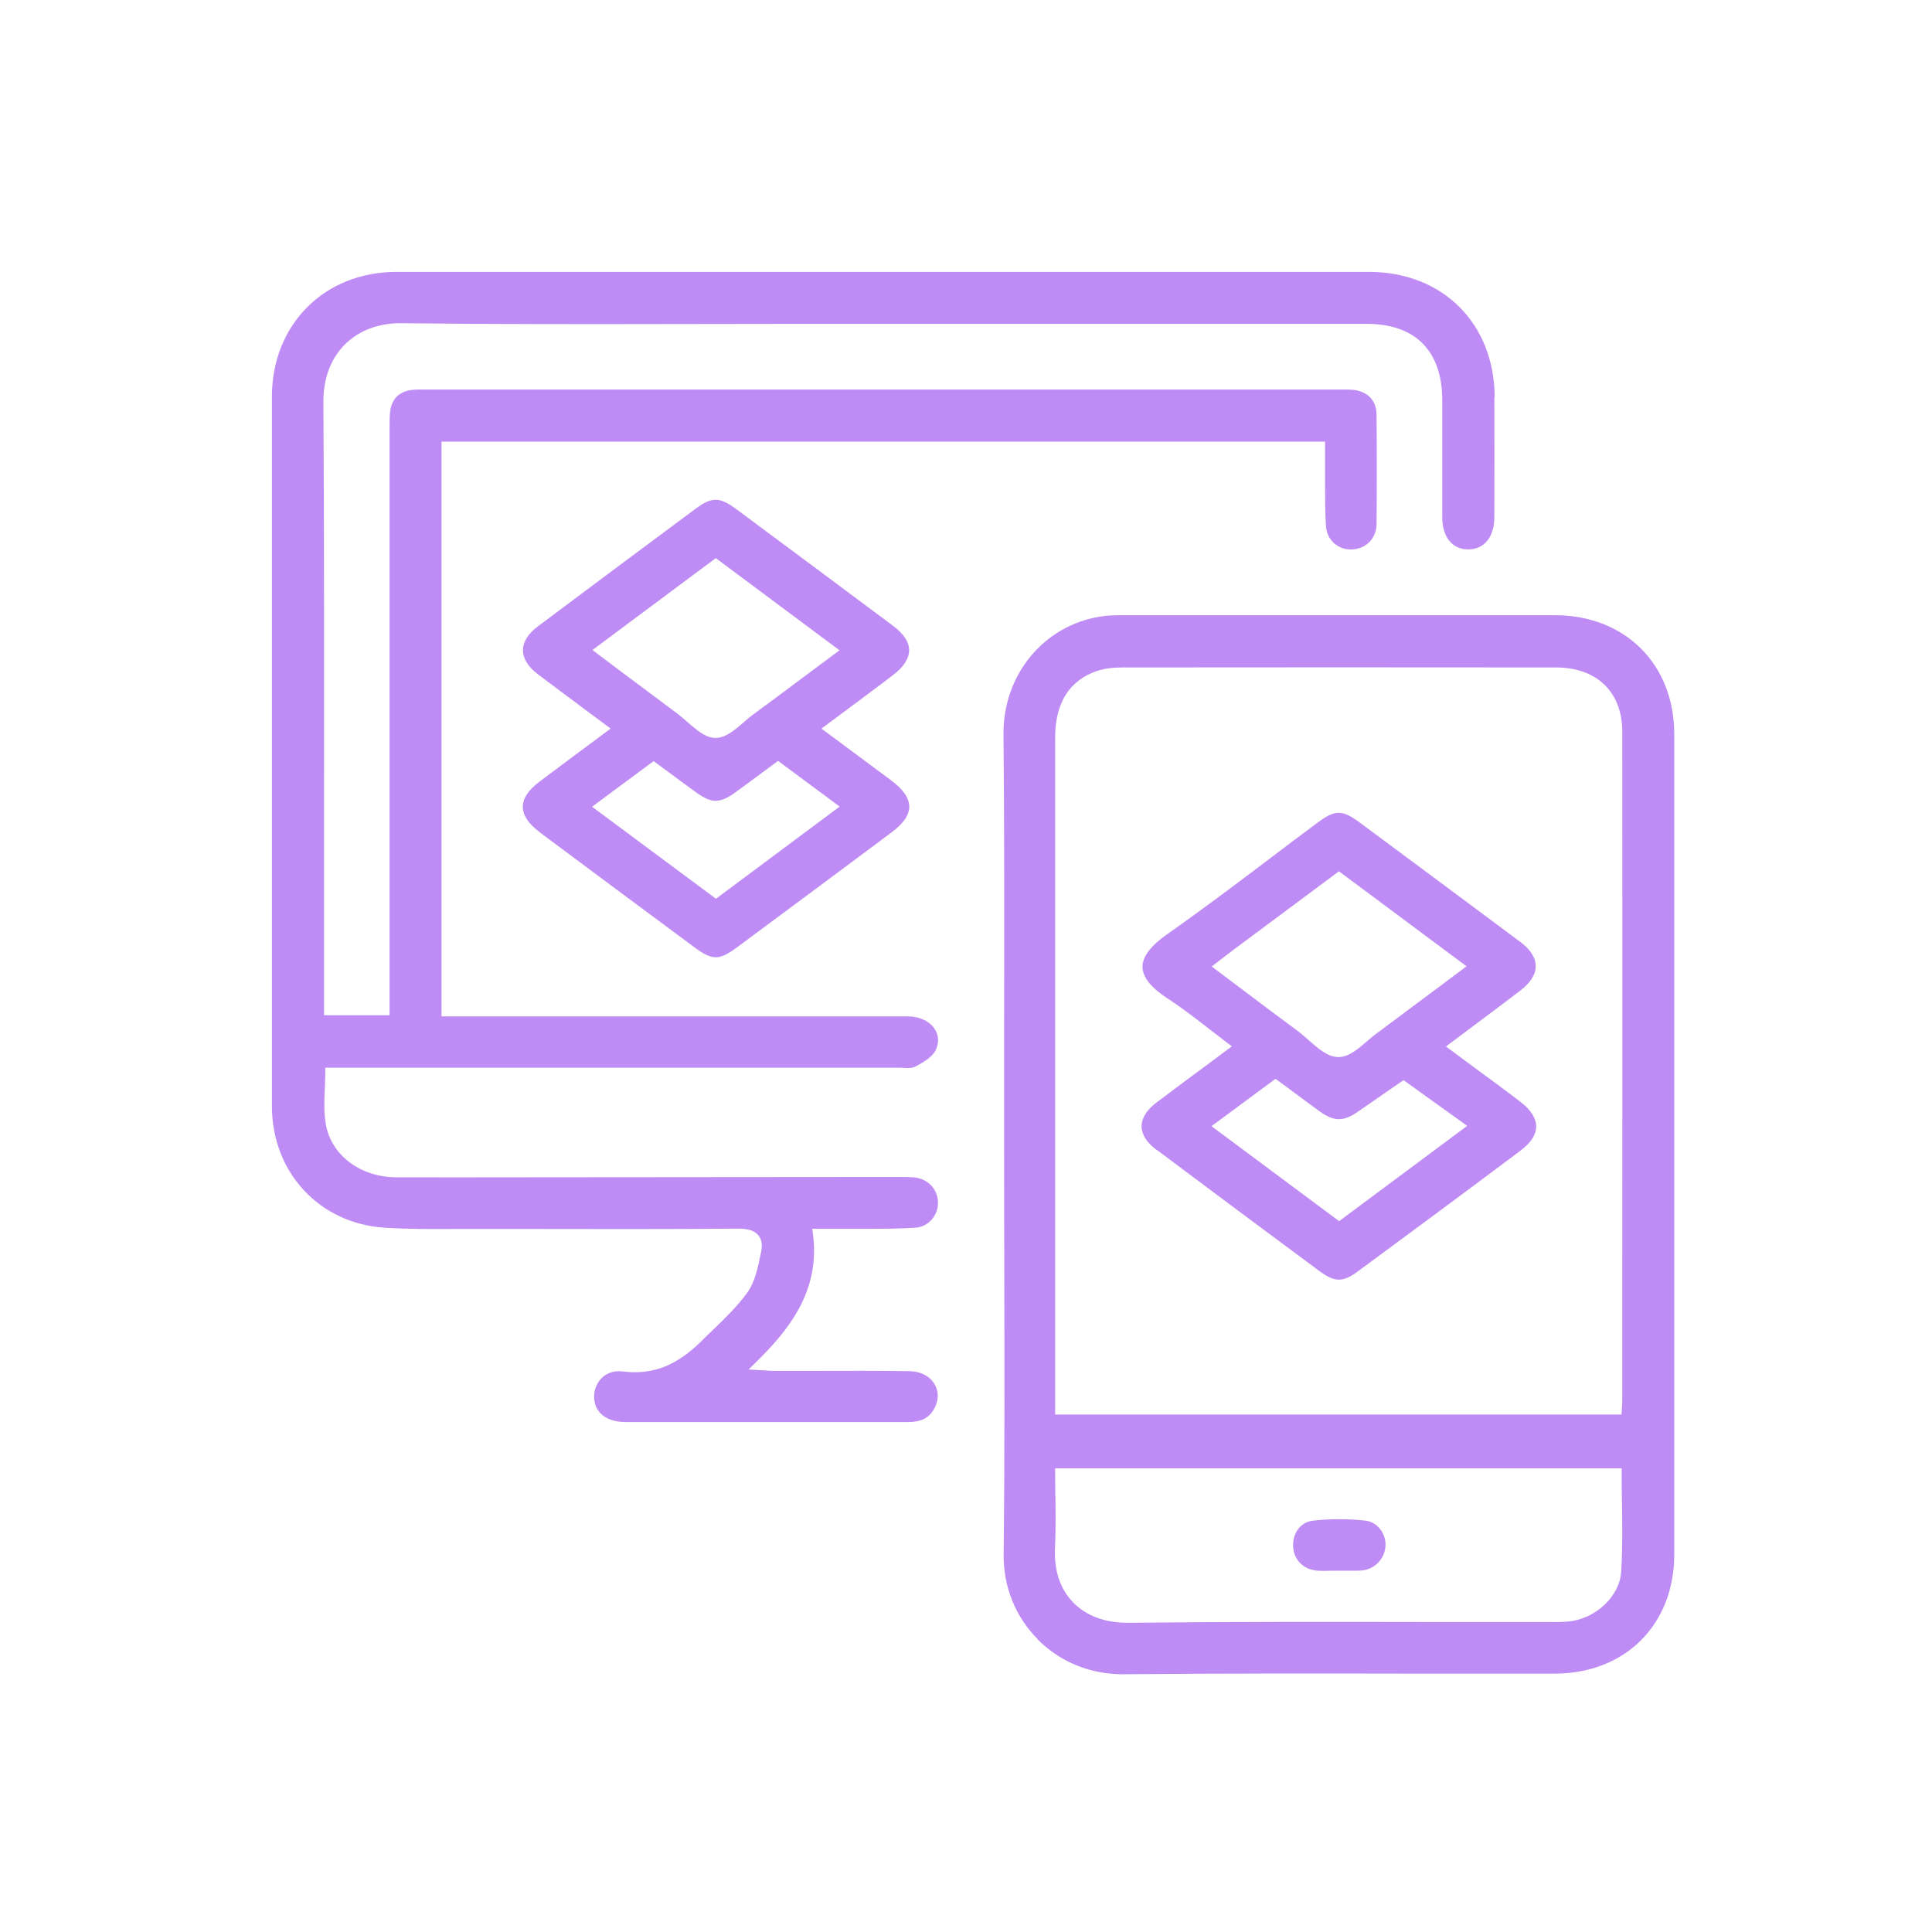
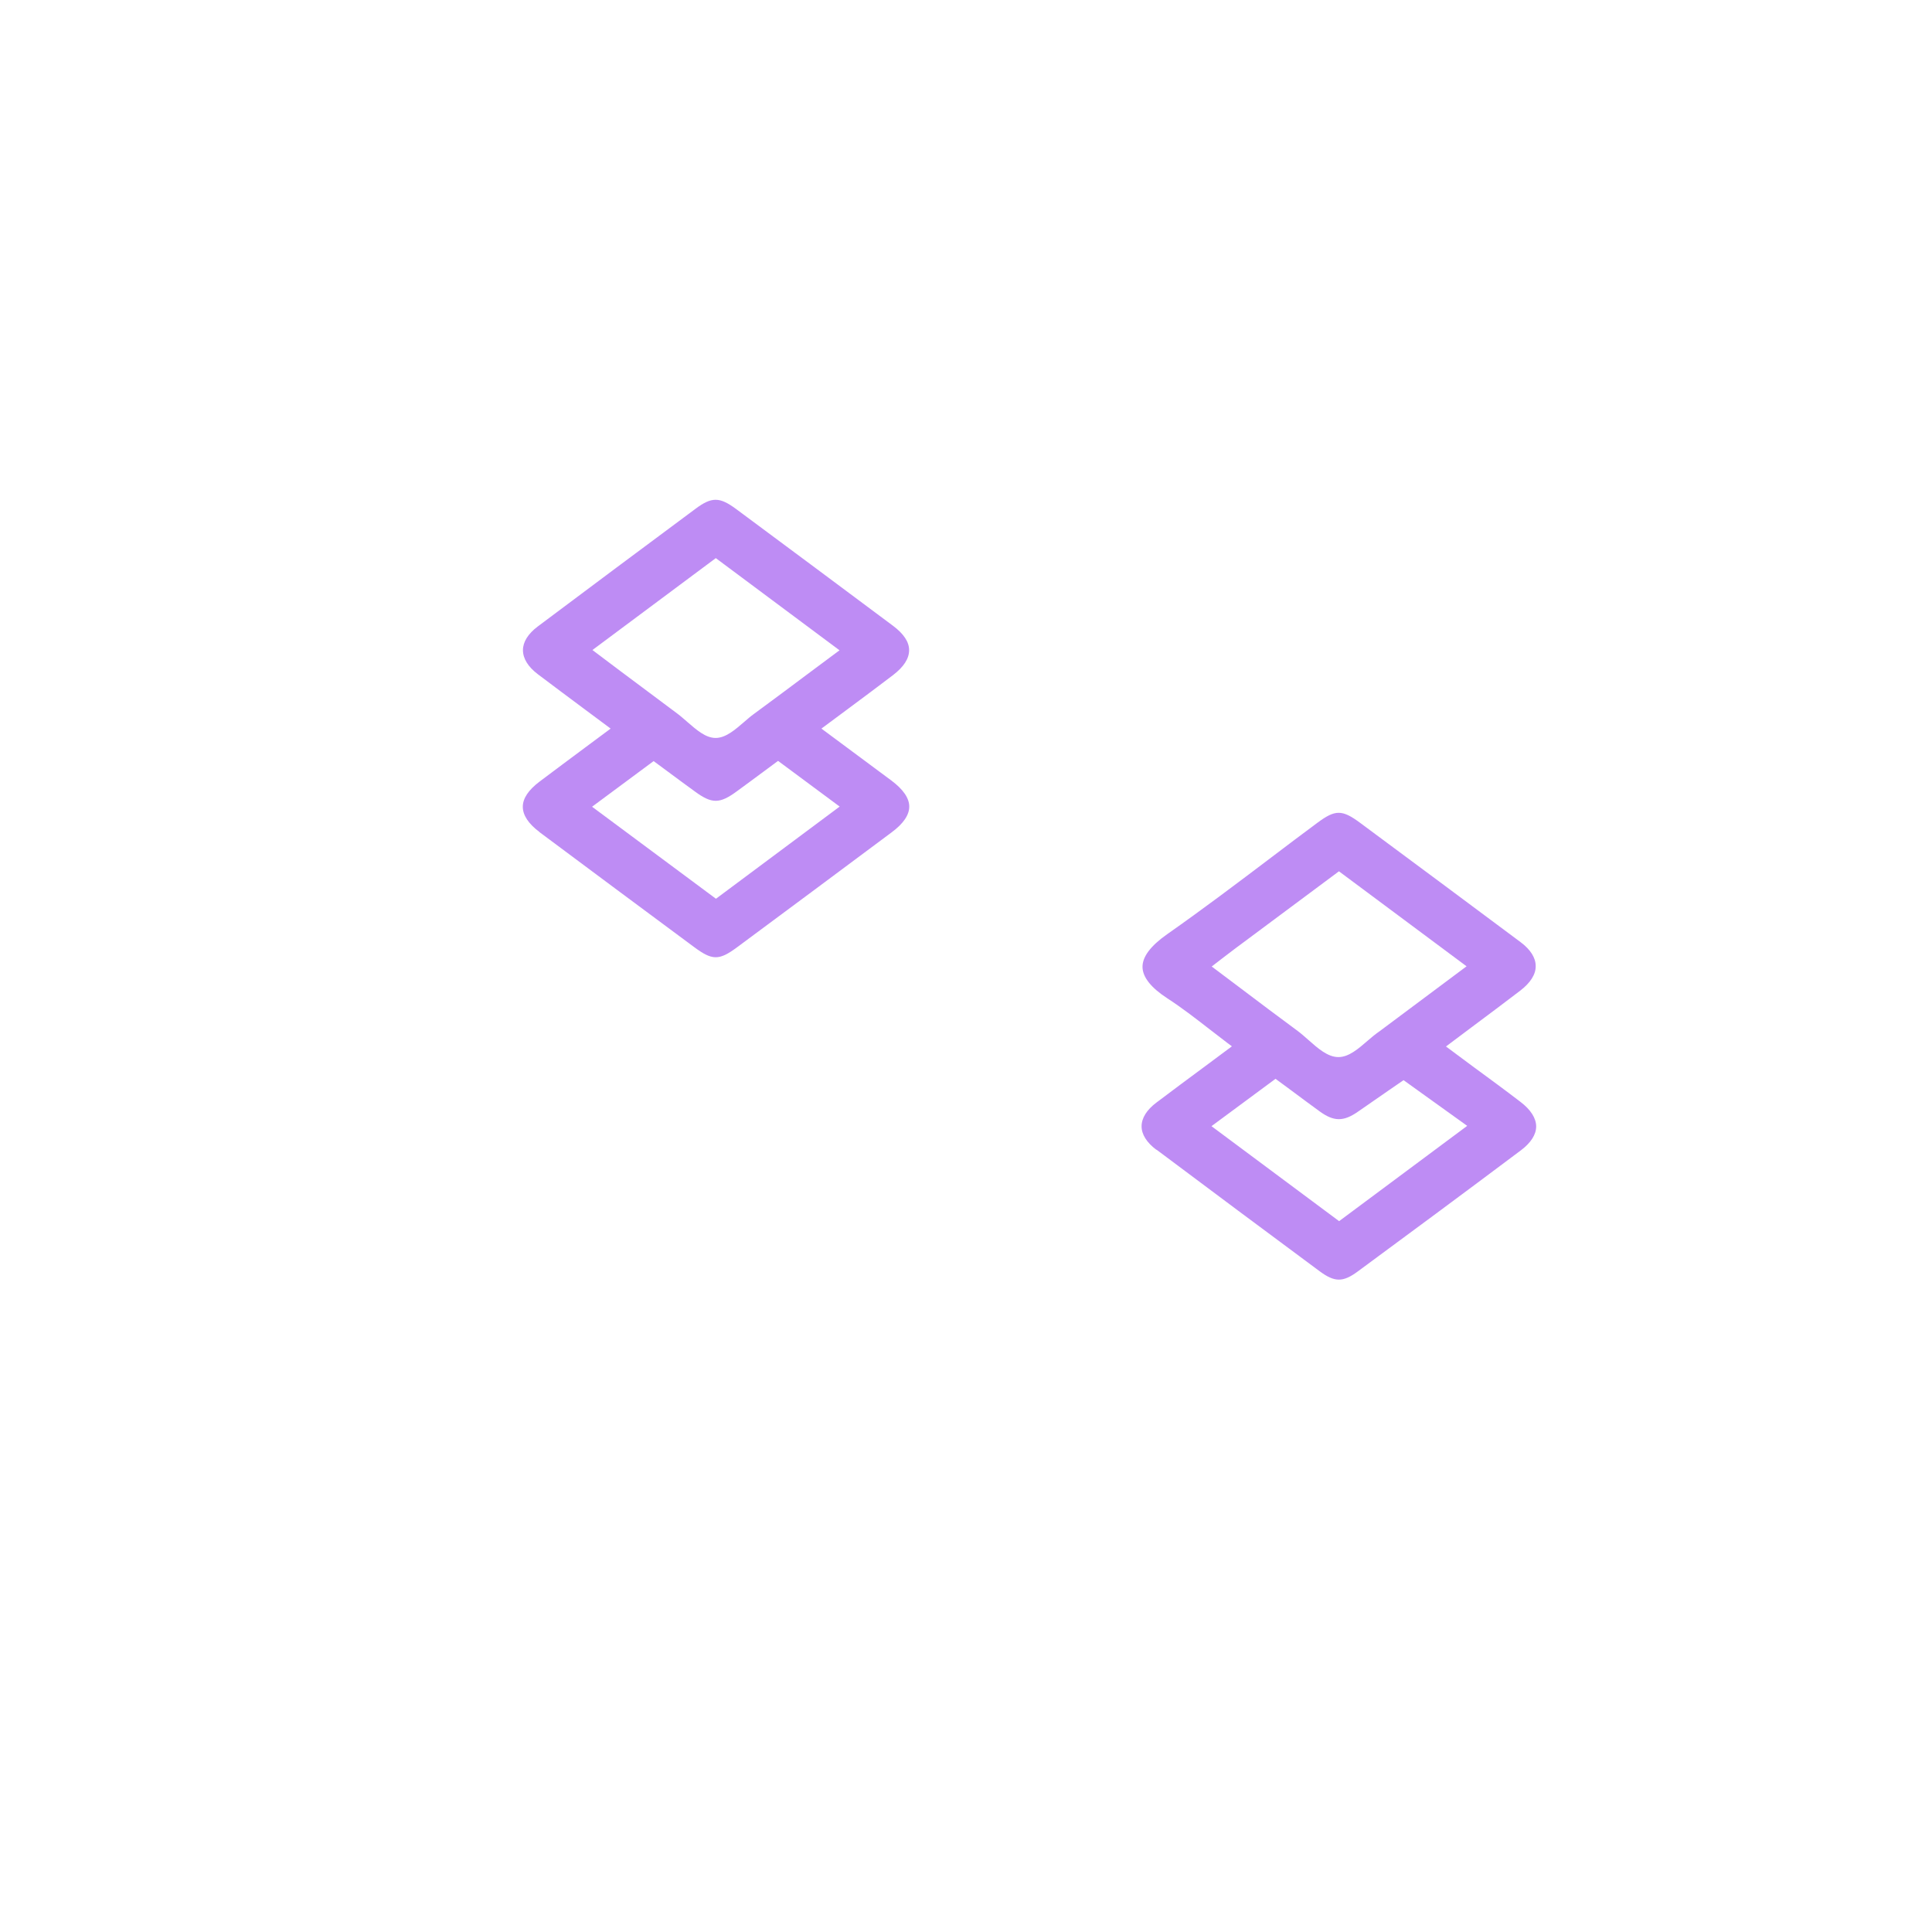
<svg xmlns="http://www.w3.org/2000/svg" width="135" height="135" viewBox="0 0 135 135" fill="none">
  <g clip-path="url(#clip0_322_127)">
-     <path d="M104.441 27.752C104.419 22.596 100.799 19 95.664 19C73.01 19 50.355 19 27.7 19C22.674 19 19.011 22.662 19 27.708C19 31.076 19 34.432 19 37.8V42.465V52.415C19 60.709 19 68.992 19 77.286C19 81.928 22.325 85.503 26.893 85.787C28.583 85.895 30.317 85.885 31.985 85.874C32.541 85.874 33.118 85.874 33.663 85.874H36.28C41.306 85.885 46.506 85.895 51.608 85.852C52.274 85.852 52.721 85.994 52.982 86.31C53.222 86.593 53.288 86.985 53.178 87.508L53.157 87.596C52.971 88.522 52.764 89.579 52.197 90.353C51.51 91.29 50.649 92.129 49.821 92.925C49.559 93.176 49.297 93.426 49.047 93.677C47.302 95.421 45.612 96.086 43.552 95.835C42.974 95.759 42.472 95.9 42.102 96.238C41.731 96.565 41.524 97.056 41.513 97.579C41.513 98.058 41.666 98.462 41.971 98.767C42.352 99.159 42.941 99.355 43.683 99.366C45.939 99.366 48.207 99.366 50.464 99.366H56.002C56.962 99.366 57.91 99.366 58.869 99.366C60.396 99.366 61.911 99.366 63.437 99.366H63.459C64.342 99.366 64.898 99.094 65.258 98.472C65.596 97.895 65.618 97.263 65.313 96.74C64.996 96.173 64.342 95.824 63.579 95.813C61.453 95.781 59.273 95.781 57.18 95.791C56.166 95.791 55.152 95.791 54.138 95.791C53.92 95.791 53.691 95.781 53.418 95.759L52.306 95.693L52.753 95.257C55.173 92.892 57.343 90.168 56.798 86.168L56.754 85.863H57.779C58.237 85.863 58.662 85.863 59.087 85.863C59.545 85.863 60.014 85.863 60.472 85.863C61.617 85.863 62.794 85.863 63.961 85.787C64.876 85.732 65.585 84.915 65.542 83.977C65.498 83.04 64.789 82.332 63.808 82.266C63.503 82.244 63.187 82.244 62.881 82.244H62.663L36.106 82.266C33.315 82.266 30.524 82.277 27.722 82.266C25.182 82.266 23.132 80.719 22.761 78.528C22.63 77.732 22.652 76.926 22.696 76.065C22.707 75.673 22.729 75.28 22.729 74.877V74.605H29.161C40.346 74.605 51.521 74.605 62.707 74.605C62.827 74.605 62.947 74.605 63.078 74.615C63.394 74.637 63.732 74.648 63.939 74.539C64.484 74.256 65.127 73.874 65.367 73.406C65.618 72.894 65.607 72.37 65.334 71.934C64.975 71.357 64.255 71.019 63.394 71.019C55.642 71.019 47.891 71.019 40.139 71.019H30.851V30.858H92.59V31.588C92.59 31.926 92.59 32.231 92.59 32.547C92.59 32.961 92.59 33.375 92.59 33.789C92.59 34.77 92.59 35.784 92.655 36.776C92.721 37.767 93.549 38.465 94.531 38.389C95.49 38.323 96.177 37.593 96.188 36.623C96.21 34.138 96.21 31.566 96.188 28.983C96.188 27.98 95.555 27.337 94.531 27.239C94.291 27.218 94.04 27.218 93.8 27.218H29.532C29.248 27.218 28.997 27.218 28.747 27.25C27.863 27.381 27.373 27.882 27.264 28.754C27.22 29.114 27.22 29.474 27.22 29.855V30.106V70.943H22.641V69.548C22.641 65.875 22.641 62.213 22.641 58.54C22.641 48.546 22.663 38.203 22.598 28.035C22.598 26.433 23.11 25.06 24.102 24.068C25.094 23.087 26.468 22.564 28.06 22.586C34.677 22.662 41.404 22.651 47.902 22.64C50.496 22.64 53.08 22.629 55.664 22.629H66.523C76.182 22.629 85.831 22.629 95.49 22.629C98.902 22.629 100.778 24.526 100.778 27.959V31.021C100.778 32.721 100.778 34.422 100.778 36.133C100.778 37.528 101.475 38.389 102.598 38.389C103.721 38.389 104.419 37.517 104.419 36.122C104.419 33.332 104.43 30.531 104.419 27.741L104.441 27.752Z" fill="#BE8CF4" />
-     <path d="M72.508 114.559C74.1 116.15 76.215 117 78.483 116.989C85.351 116.924 92.339 116.935 99.099 116.946C102.282 116.946 105.455 116.946 108.638 116.946C113.555 116.946 116.989 113.523 116.989 108.63C116.989 89.525 116.989 70.409 116.989 51.303C116.989 46.41 113.555 42.988 108.638 42.988C104.67 42.988 100.701 42.988 96.733 42.988C90.649 42.988 84.566 42.988 78.483 42.988C77.894 42.988 77.414 42.999 76.934 43.075C72.944 43.685 70.088 47.14 70.121 51.303C70.186 58.082 70.175 64.981 70.164 71.64C70.164 74.419 70.164 77.188 70.164 79.967C70.164 82.746 70.164 85.558 70.175 88.348C70.186 94.996 70.208 101.873 70.131 108.63C70.11 110.875 70.949 112.978 72.519 114.548L72.508 114.559ZM73.729 85.994C73.729 74.507 73.729 63.008 73.729 51.521C73.729 49.102 74.754 47.5 76.706 46.868C77.185 46.715 77.741 46.639 78.461 46.639C88.545 46.628 98.641 46.628 108.725 46.639C111.582 46.639 113.359 48.361 113.359 51.129C113.37 63.989 113.359 76.85 113.359 89.71V97.829C113.359 97.971 113.348 98.113 113.337 98.287L113.304 98.843H73.729V85.994ZM73.74 104.576C73.74 104.009 73.729 103.442 73.729 102.875V102.603H113.315V102.875C113.315 103.584 113.315 104.281 113.337 104.979C113.359 106.57 113.381 108.216 113.282 109.818C113.184 111.54 111.484 113.131 109.587 113.305C109.172 113.338 108.747 113.349 108.344 113.338C105.455 113.338 102.685 113.338 99.884 113.338C93.004 113.327 85.885 113.316 78.886 113.393C78.853 113.393 78.831 113.393 78.799 113.393C77.196 113.393 75.877 112.902 74.972 111.954C74.078 111.028 73.653 109.742 73.718 108.227C73.773 107.028 73.762 105.84 73.751 104.587L73.74 104.576Z" fill="#BE8CF4" />
    <path d="M37.686 58.137C41.284 60.818 44.882 63.499 48.49 66.169C49.766 67.117 50.235 67.128 51.489 66.202C55.097 63.532 58.695 60.851 62.293 58.169C63.121 57.559 63.535 56.949 63.535 56.36C63.535 55.772 63.11 55.151 62.271 54.529C61.246 53.767 60.221 53.004 59.175 52.23L57.398 50.911L59.175 49.592C60.276 48.775 61.344 47.979 62.402 47.173C63.154 46.595 63.525 46.018 63.525 45.429C63.525 44.852 63.143 44.285 62.402 43.729C58.749 41.004 55.097 38.28 51.434 35.566C50.856 35.141 50.431 34.923 50.006 34.923C49.581 34.923 49.166 35.13 48.61 35.544C44.925 38.28 41.24 41.026 37.566 43.783C36.901 44.285 36.542 44.852 36.542 45.429C36.542 46.018 36.901 46.595 37.577 47.108C38.635 47.903 39.692 48.699 40.794 49.516L42.669 50.911L40.968 52.175C39.845 53.014 38.766 53.81 37.686 54.627C36.923 55.205 36.531 55.794 36.531 56.371C36.531 56.96 36.923 57.559 37.697 58.137H37.686ZM41.371 45.44L50.017 38.999L58.662 45.44L56.656 46.933C55.304 47.947 53.985 48.928 52.666 49.898C52.437 50.061 52.219 50.257 51.99 50.453C51.358 50.998 50.704 51.565 50.006 51.565C49.297 51.565 48.654 50.987 48.022 50.442C47.793 50.246 47.564 50.039 47.346 49.876C46.016 48.884 44.686 47.892 43.334 46.879L41.393 45.418L41.371 45.44ZM45.667 53.178L46.67 53.919C47.302 54.388 47.934 54.856 48.567 55.314C49.744 56.175 50.289 56.175 51.489 55.292C52.121 54.835 52.742 54.366 53.397 53.886L54.367 53.167L58.673 56.36L50.028 62.801L41.371 56.371L45.678 53.178H45.667Z" fill="#BE8CF4" />
    <path d="M80.816 80.337C84.609 83.182 88.403 86.005 92.208 88.827C93.255 89.601 93.833 89.612 94.868 88.849C98.226 86.375 102.206 83.433 106.272 80.381C106.97 79.858 107.341 79.28 107.341 78.713C107.341 78.136 106.959 77.536 106.239 76.991C105.16 76.163 104.059 75.357 102.914 74.517L101.039 73.123L102.827 71.782C103.983 70.921 105.117 70.071 106.229 69.221C106.937 68.676 107.319 68.087 107.308 67.499C107.308 66.921 106.937 66.344 106.25 65.831C102.511 63.041 98.772 60.262 95.021 57.483C94.4 57.025 93.975 56.796 93.538 56.796C93.102 56.796 92.666 57.036 92.023 57.516C90.966 58.3 89.908 59.096 88.861 59.892C86.485 61.69 84.032 63.543 81.546 65.286C80.401 66.093 79.823 66.856 79.834 67.575C79.845 68.284 80.434 69.025 81.579 69.766C82.571 70.409 83.498 71.128 84.468 71.88C84.904 72.218 85.34 72.556 85.787 72.894L86.081 73.112L84.206 74.507C83.04 75.368 81.928 76.196 80.816 77.035C80.129 77.547 79.769 78.125 79.769 78.703C79.769 79.269 80.129 79.836 80.794 80.337H80.816ZM84.675 67.531L85.394 66.976C85.689 66.747 85.961 66.54 86.223 66.344L93.56 60.883L102.478 67.521L96.406 72.054C96.09 72.272 95.817 72.501 95.555 72.73C94.912 73.286 94.247 73.864 93.528 73.864H93.517C92.775 73.864 92.088 73.253 91.423 72.665C91.173 72.447 90.933 72.229 90.682 72.043C89.352 71.063 88.033 70.071 86.692 69.057L84.664 67.531H84.675ZM89.123 75.379L90.246 76.207C90.9 76.697 91.554 77.177 92.208 77.656C93.2 78.376 93.876 78.386 94.89 77.678C95.621 77.166 96.362 76.654 97.093 76.152L98.074 75.477L102.522 78.67L93.571 85.329L84.653 78.692L89.134 75.379H89.123Z" fill="#BE8CF4" />
-     <path d="M95.392 106.254C94.182 106.123 92.961 106.123 91.772 106.254C90.867 106.341 90.279 107.148 90.366 108.161C90.442 109.055 91.14 109.698 92.078 109.752C92.415 109.774 92.753 109.763 93.091 109.752H93.549C93.549 109.752 93.571 109.752 93.593 109.752C93.756 109.752 93.909 109.752 94.073 109.752C94.421 109.752 94.781 109.763 95.119 109.741C96.013 109.676 96.722 108.978 96.809 108.085C96.885 107.278 96.329 106.352 95.403 106.254H95.392Z" fill="#BE8CF4" />
  </g>
  <defs>
    <clipPath id="clip0_322_127">
      <rect width="98" height="98" fill="white" transform="translate(19 19)" />
    </clipPath>
  </defs>
</svg>